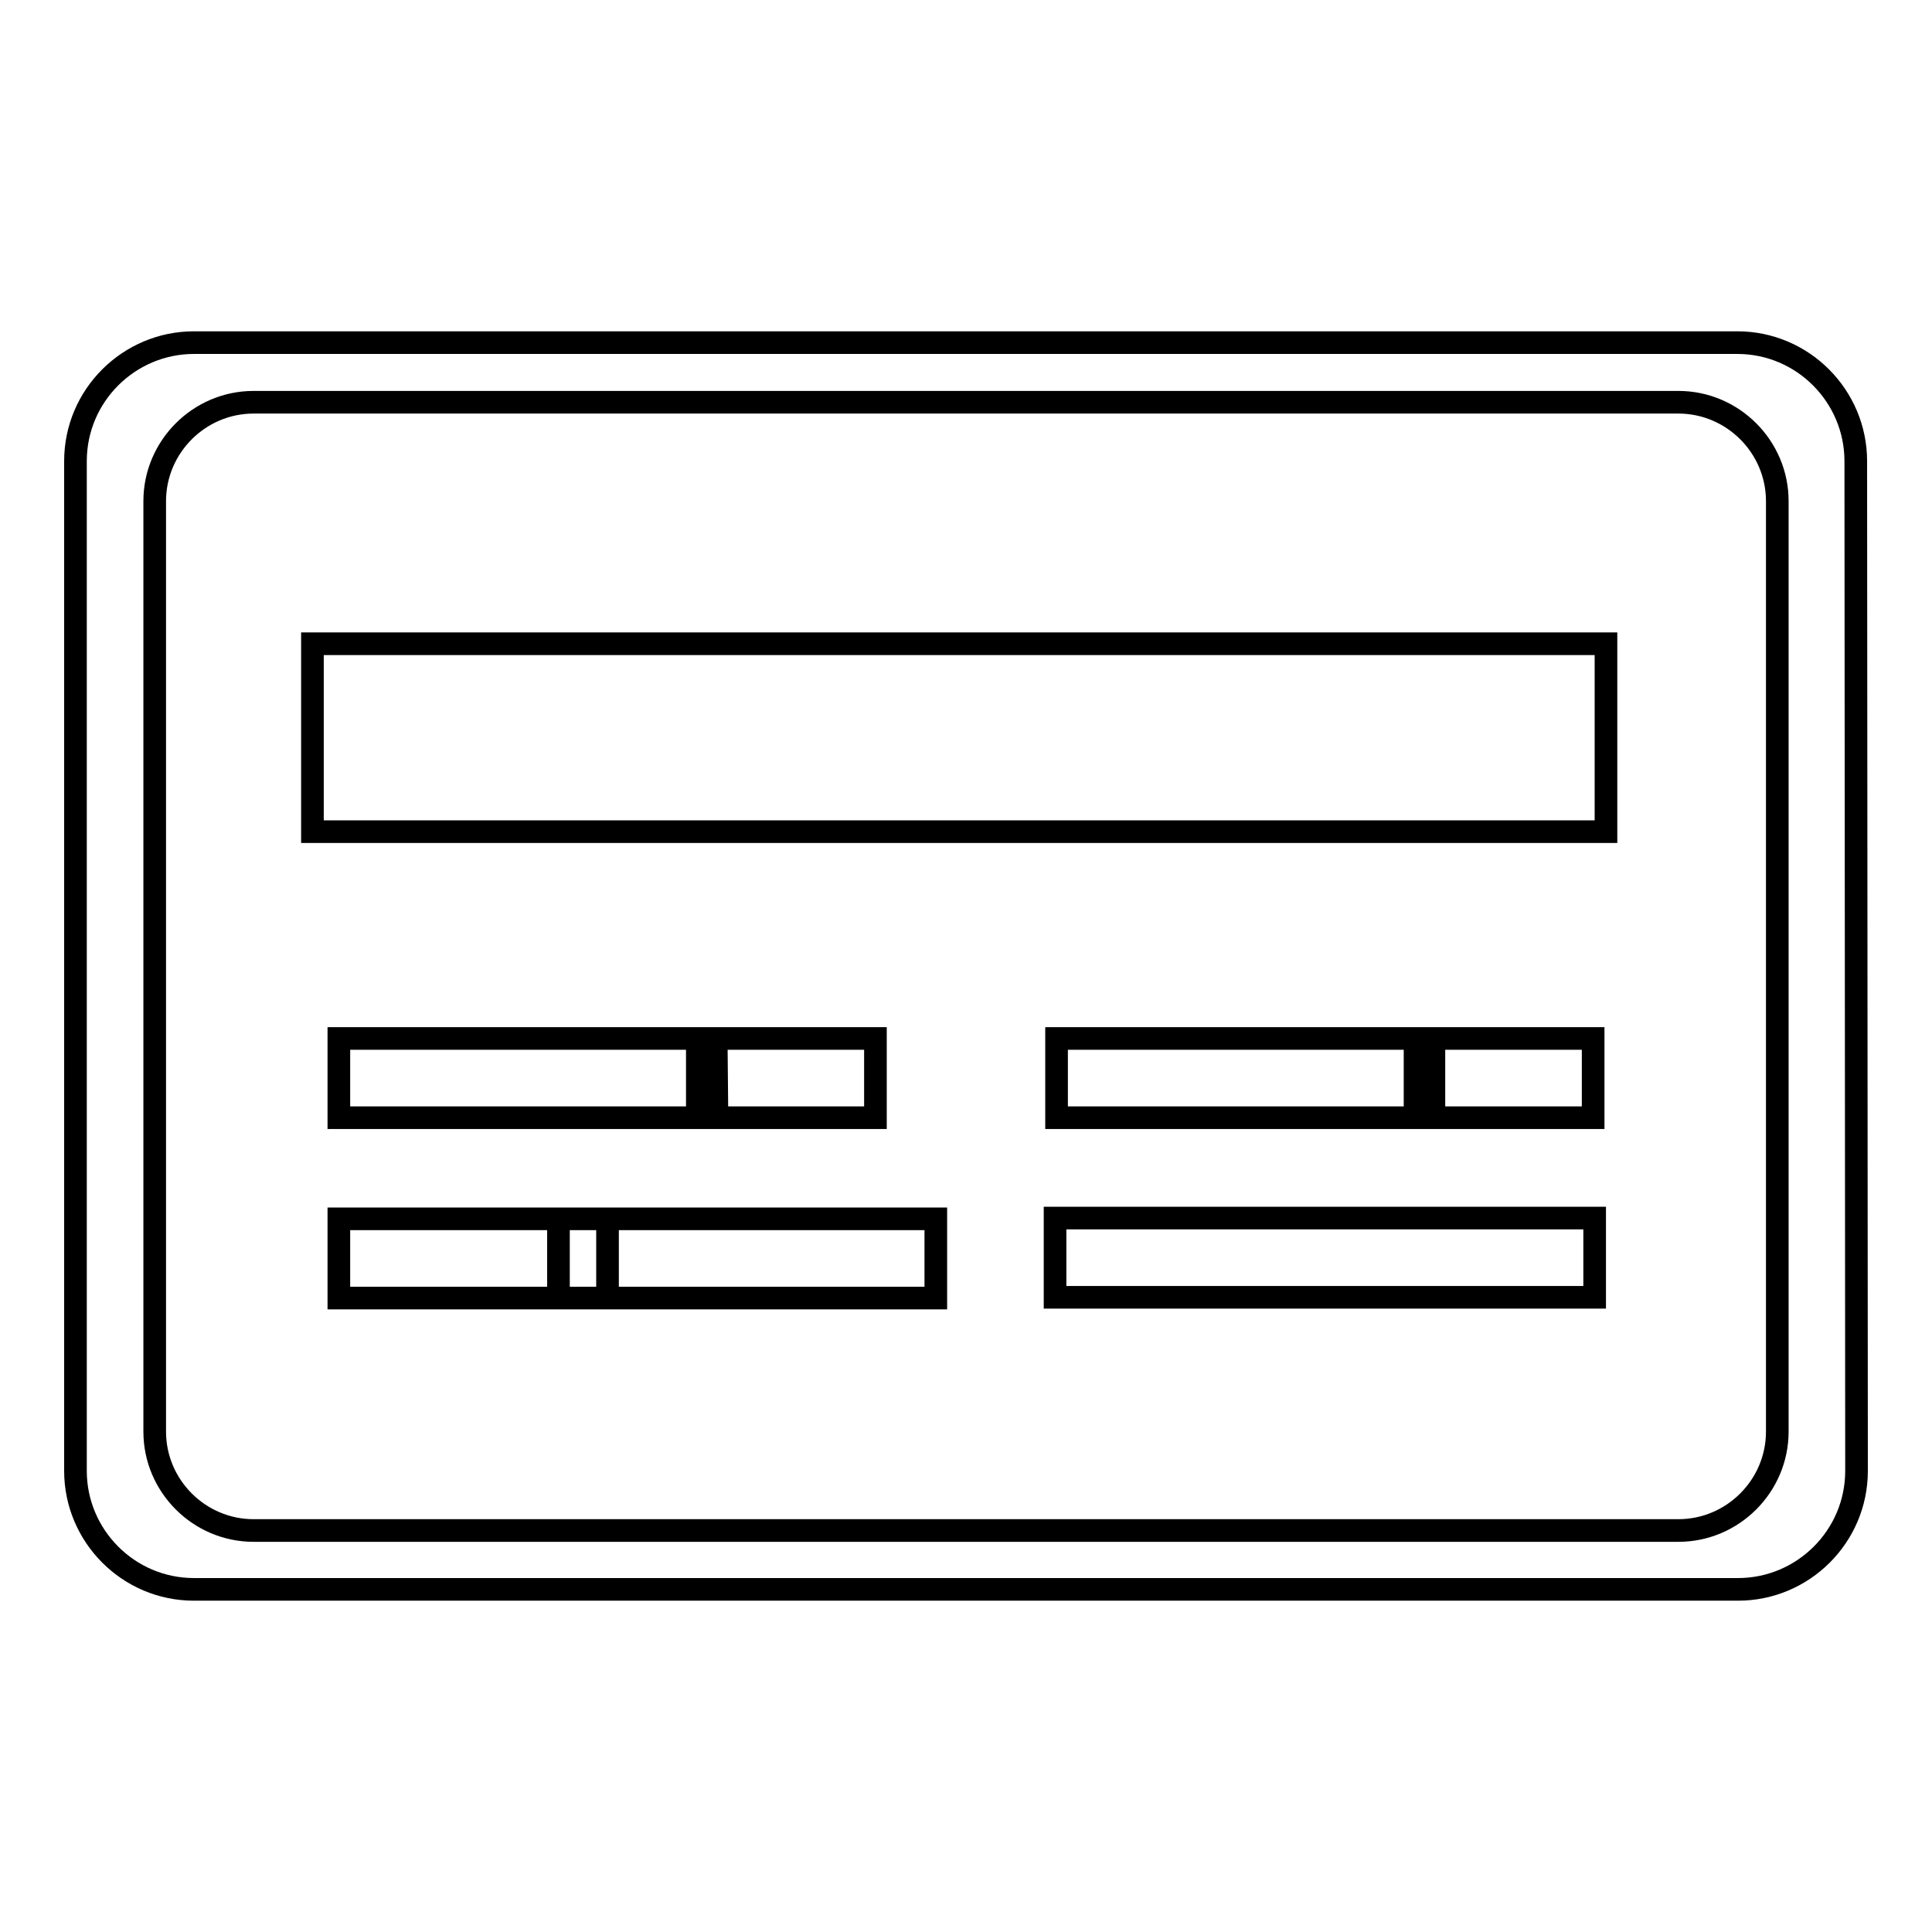
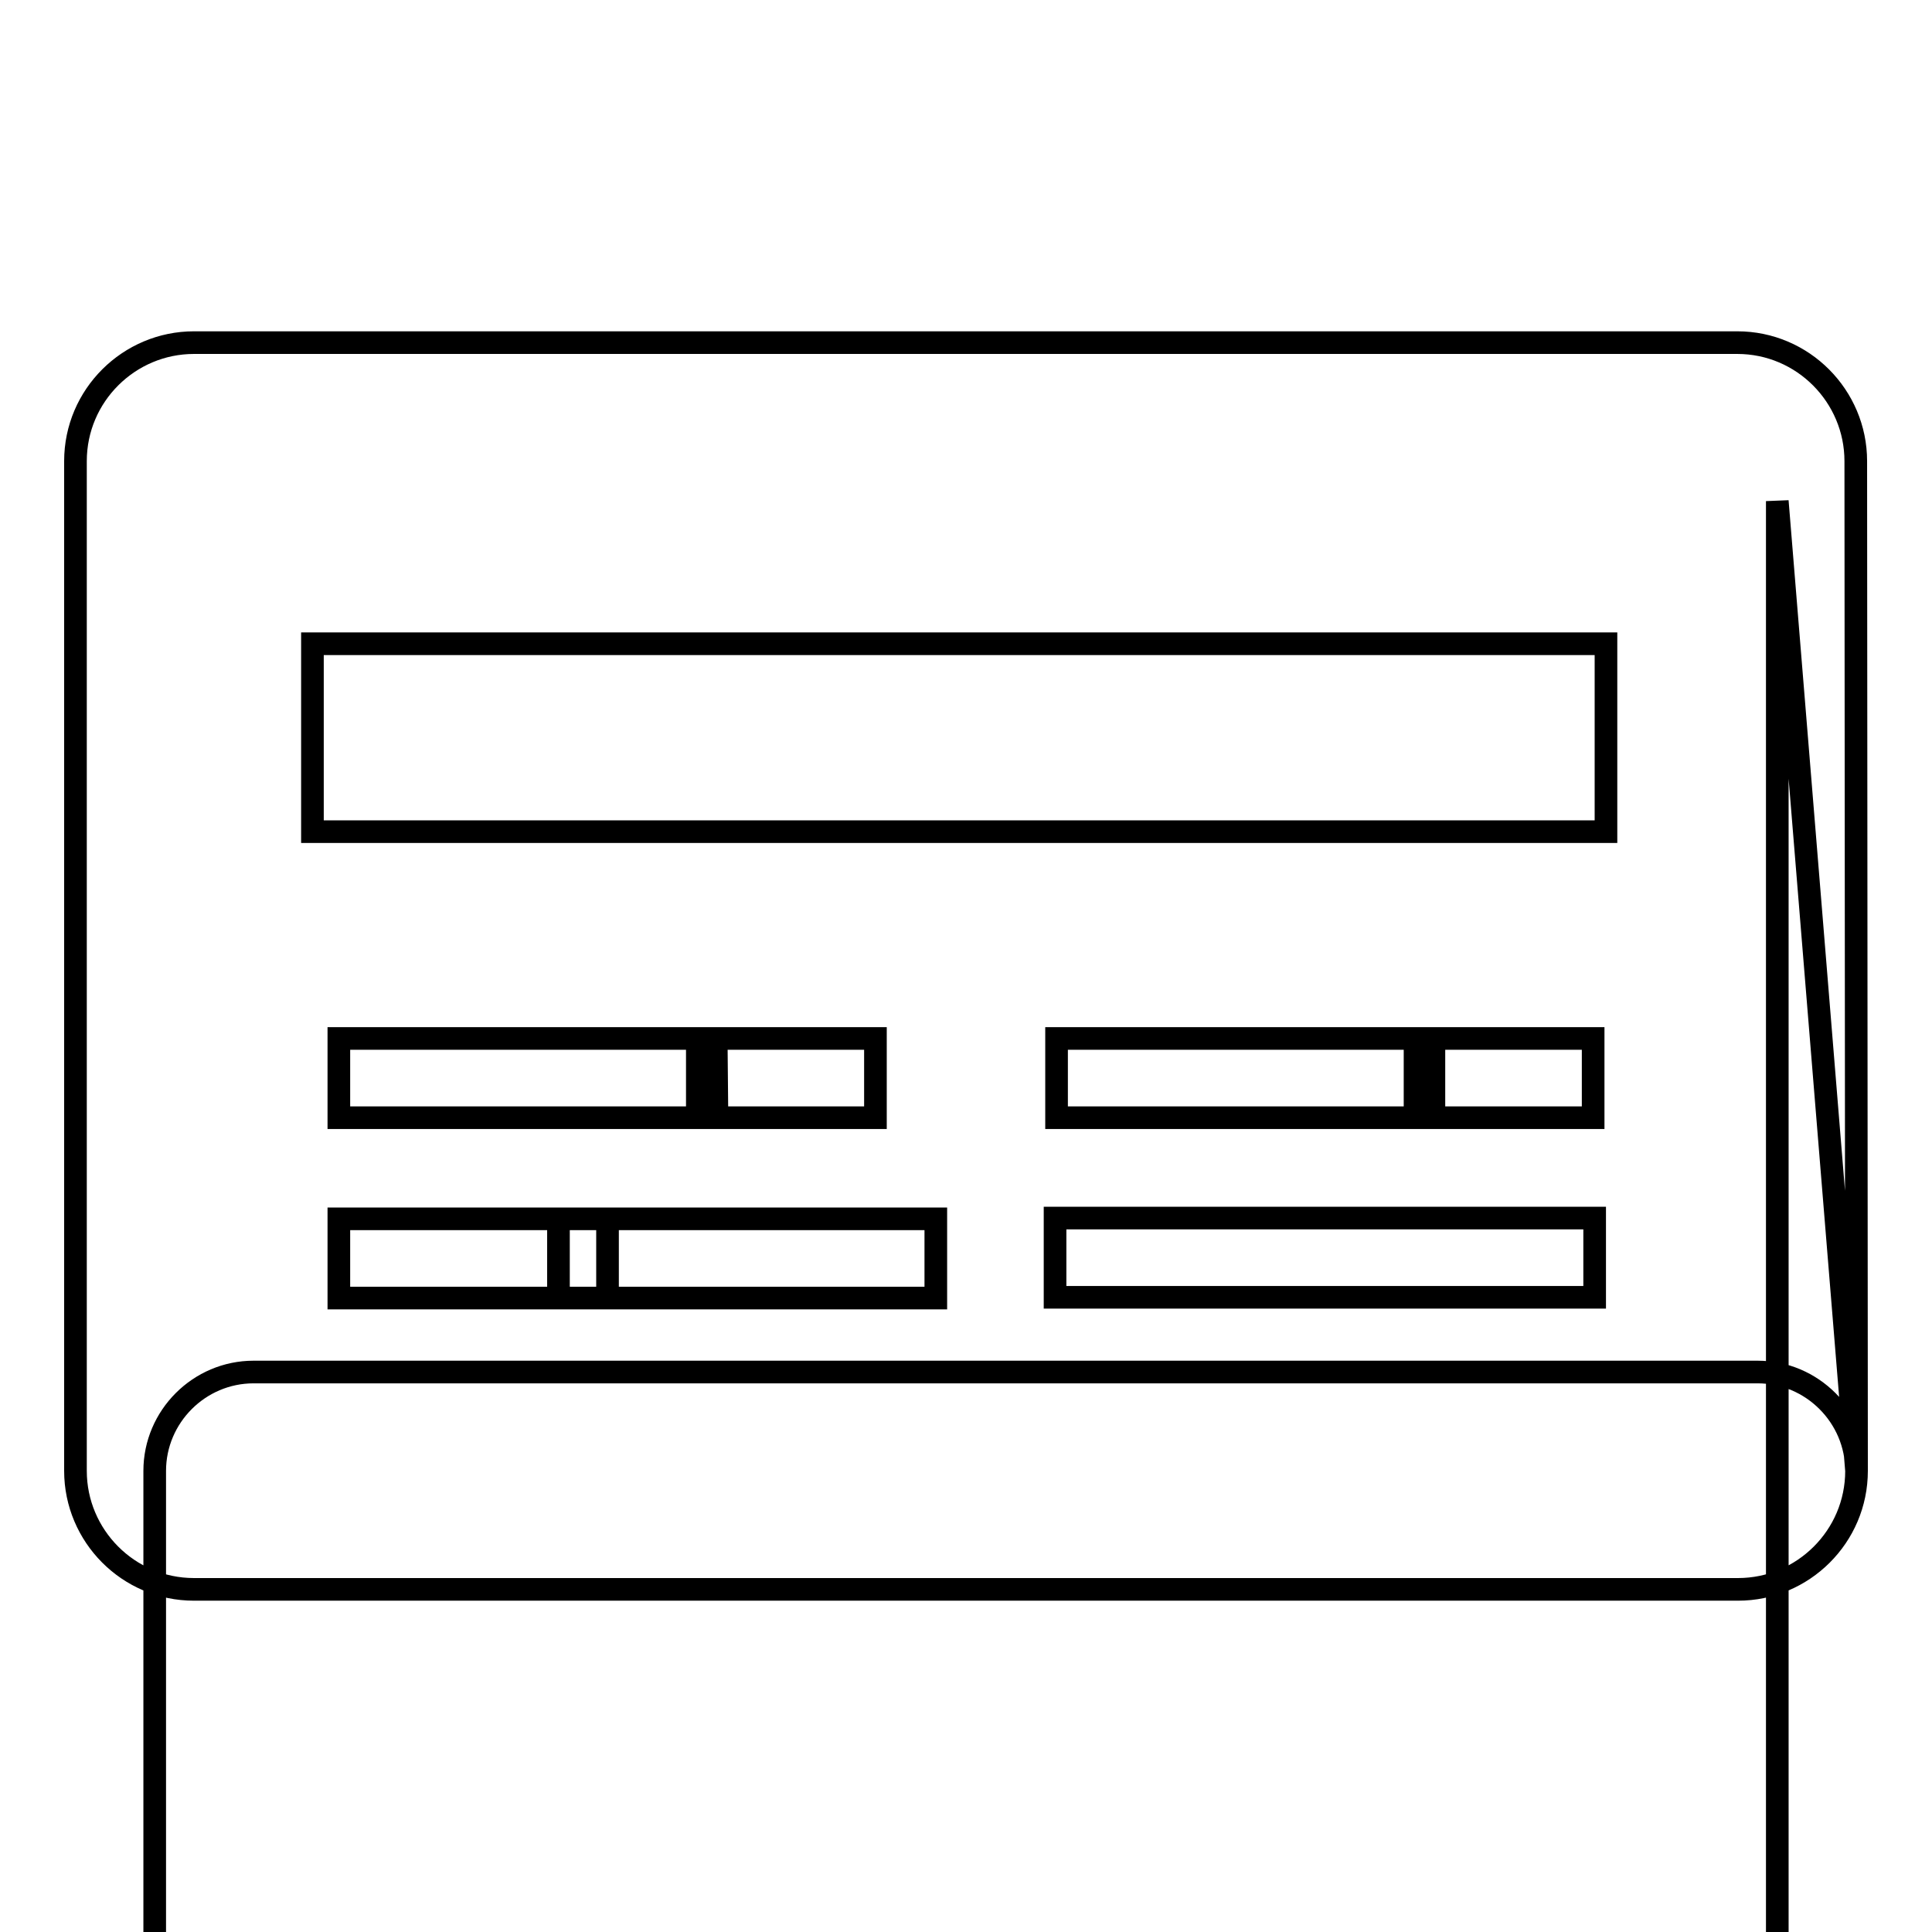
<svg xmlns="http://www.w3.org/2000/svg" version="1.1" x="0px" y="0px" viewBox="0 0 256 256" enable-background="new 0 0 256 256" xml:space="preserve">
  <g>
    <g>
-       <path stroke-width="3" fill-opacity="0" stroke="#000000" d="M246,194.9c0,8.7-7.1,15.7-15.7,15.7H25.7c-8.7,0-15.7-7.1-15.7-15.7V61.1c0-8.7,7.1-15.7,15.7-15.7h204.5c8.7,0,15.7,7.1,15.7,15.7L246,194.9L246,194.9z M235.5,66.4c0-7.2-5.9-13.1-13.1-13.1H33.6c-7.2,0-13.1,5.9-13.1,13.1v123.3c0,7.2,5.9,13.1,13.1,13.1h188.8c7.2,0,13.1-5.9,13.1-13.1V66.4L235.5,66.4z M212.8,85.3H41.4v24.9h171.4V85.3z M94.9,137.6h-50v10.5H95L94.9,137.6L94.9,137.6z M116,137.6H92.4v10.5H116V137.6z M190,137.6h-50v10.5h50V137.6z M211.1,137.6h-23.6v10.5h23.6V137.6z M80.5,161.5H44.9V172h35.6V161.5z M124,161.5H74V172h50V161.5z M211.3,161.4h-71.5v10.5h71.5V161.4z" />
+       <path stroke-width="3" fill-opacity="0" stroke="#000000" d="M246,194.9c0,8.7-7.1,15.7-15.7,15.7H25.7c-8.7,0-15.7-7.1-15.7-15.7V61.1c0-8.7,7.1-15.7,15.7-15.7h204.5c8.7,0,15.7,7.1,15.7,15.7L246,194.9L246,194.9z c0-7.2-5.9-13.1-13.1-13.1H33.6c-7.2,0-13.1,5.9-13.1,13.1v123.3c0,7.2,5.9,13.1,13.1,13.1h188.8c7.2,0,13.1-5.9,13.1-13.1V66.4L235.5,66.4z M212.8,85.3H41.4v24.9h171.4V85.3z M94.9,137.6h-50v10.5H95L94.9,137.6L94.9,137.6z M116,137.6H92.4v10.5H116V137.6z M190,137.6h-50v10.5h50V137.6z M211.1,137.6h-23.6v10.5h23.6V137.6z M80.5,161.5H44.9V172h35.6V161.5z M124,161.5H74V172h50V161.5z M211.3,161.4h-71.5v10.5h71.5V161.4z" />
    </g>
  </g>
</svg>